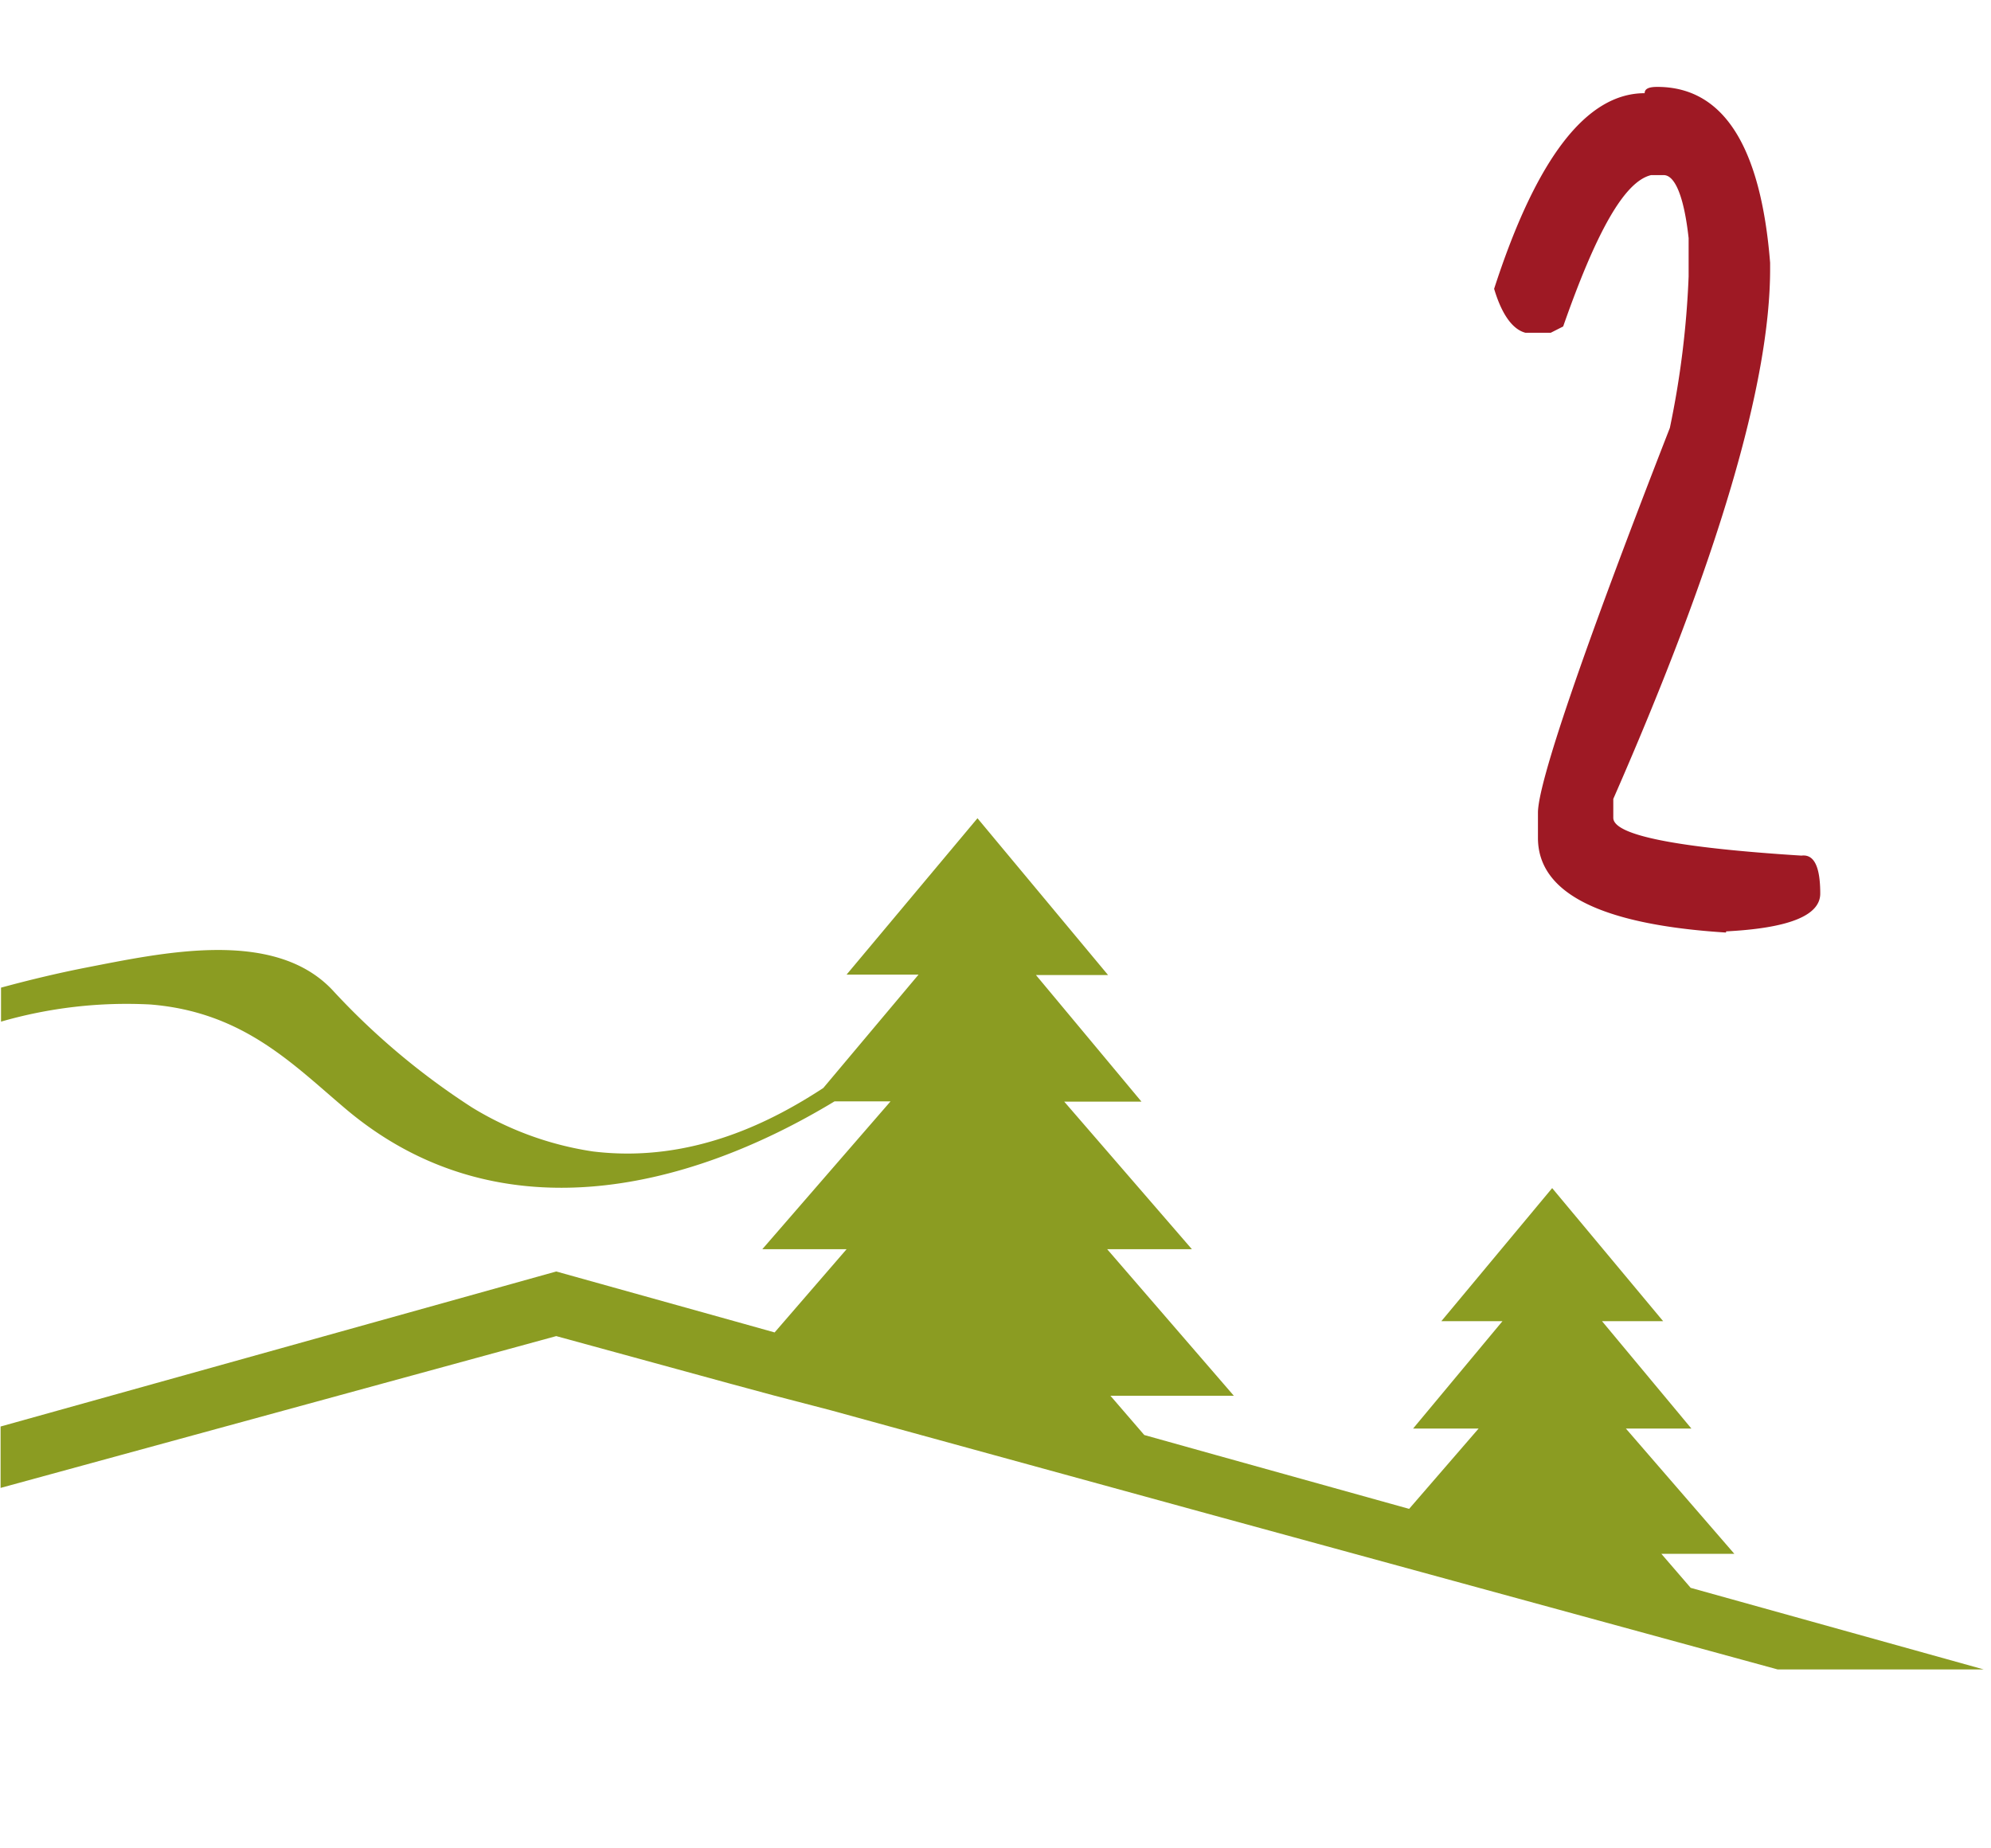
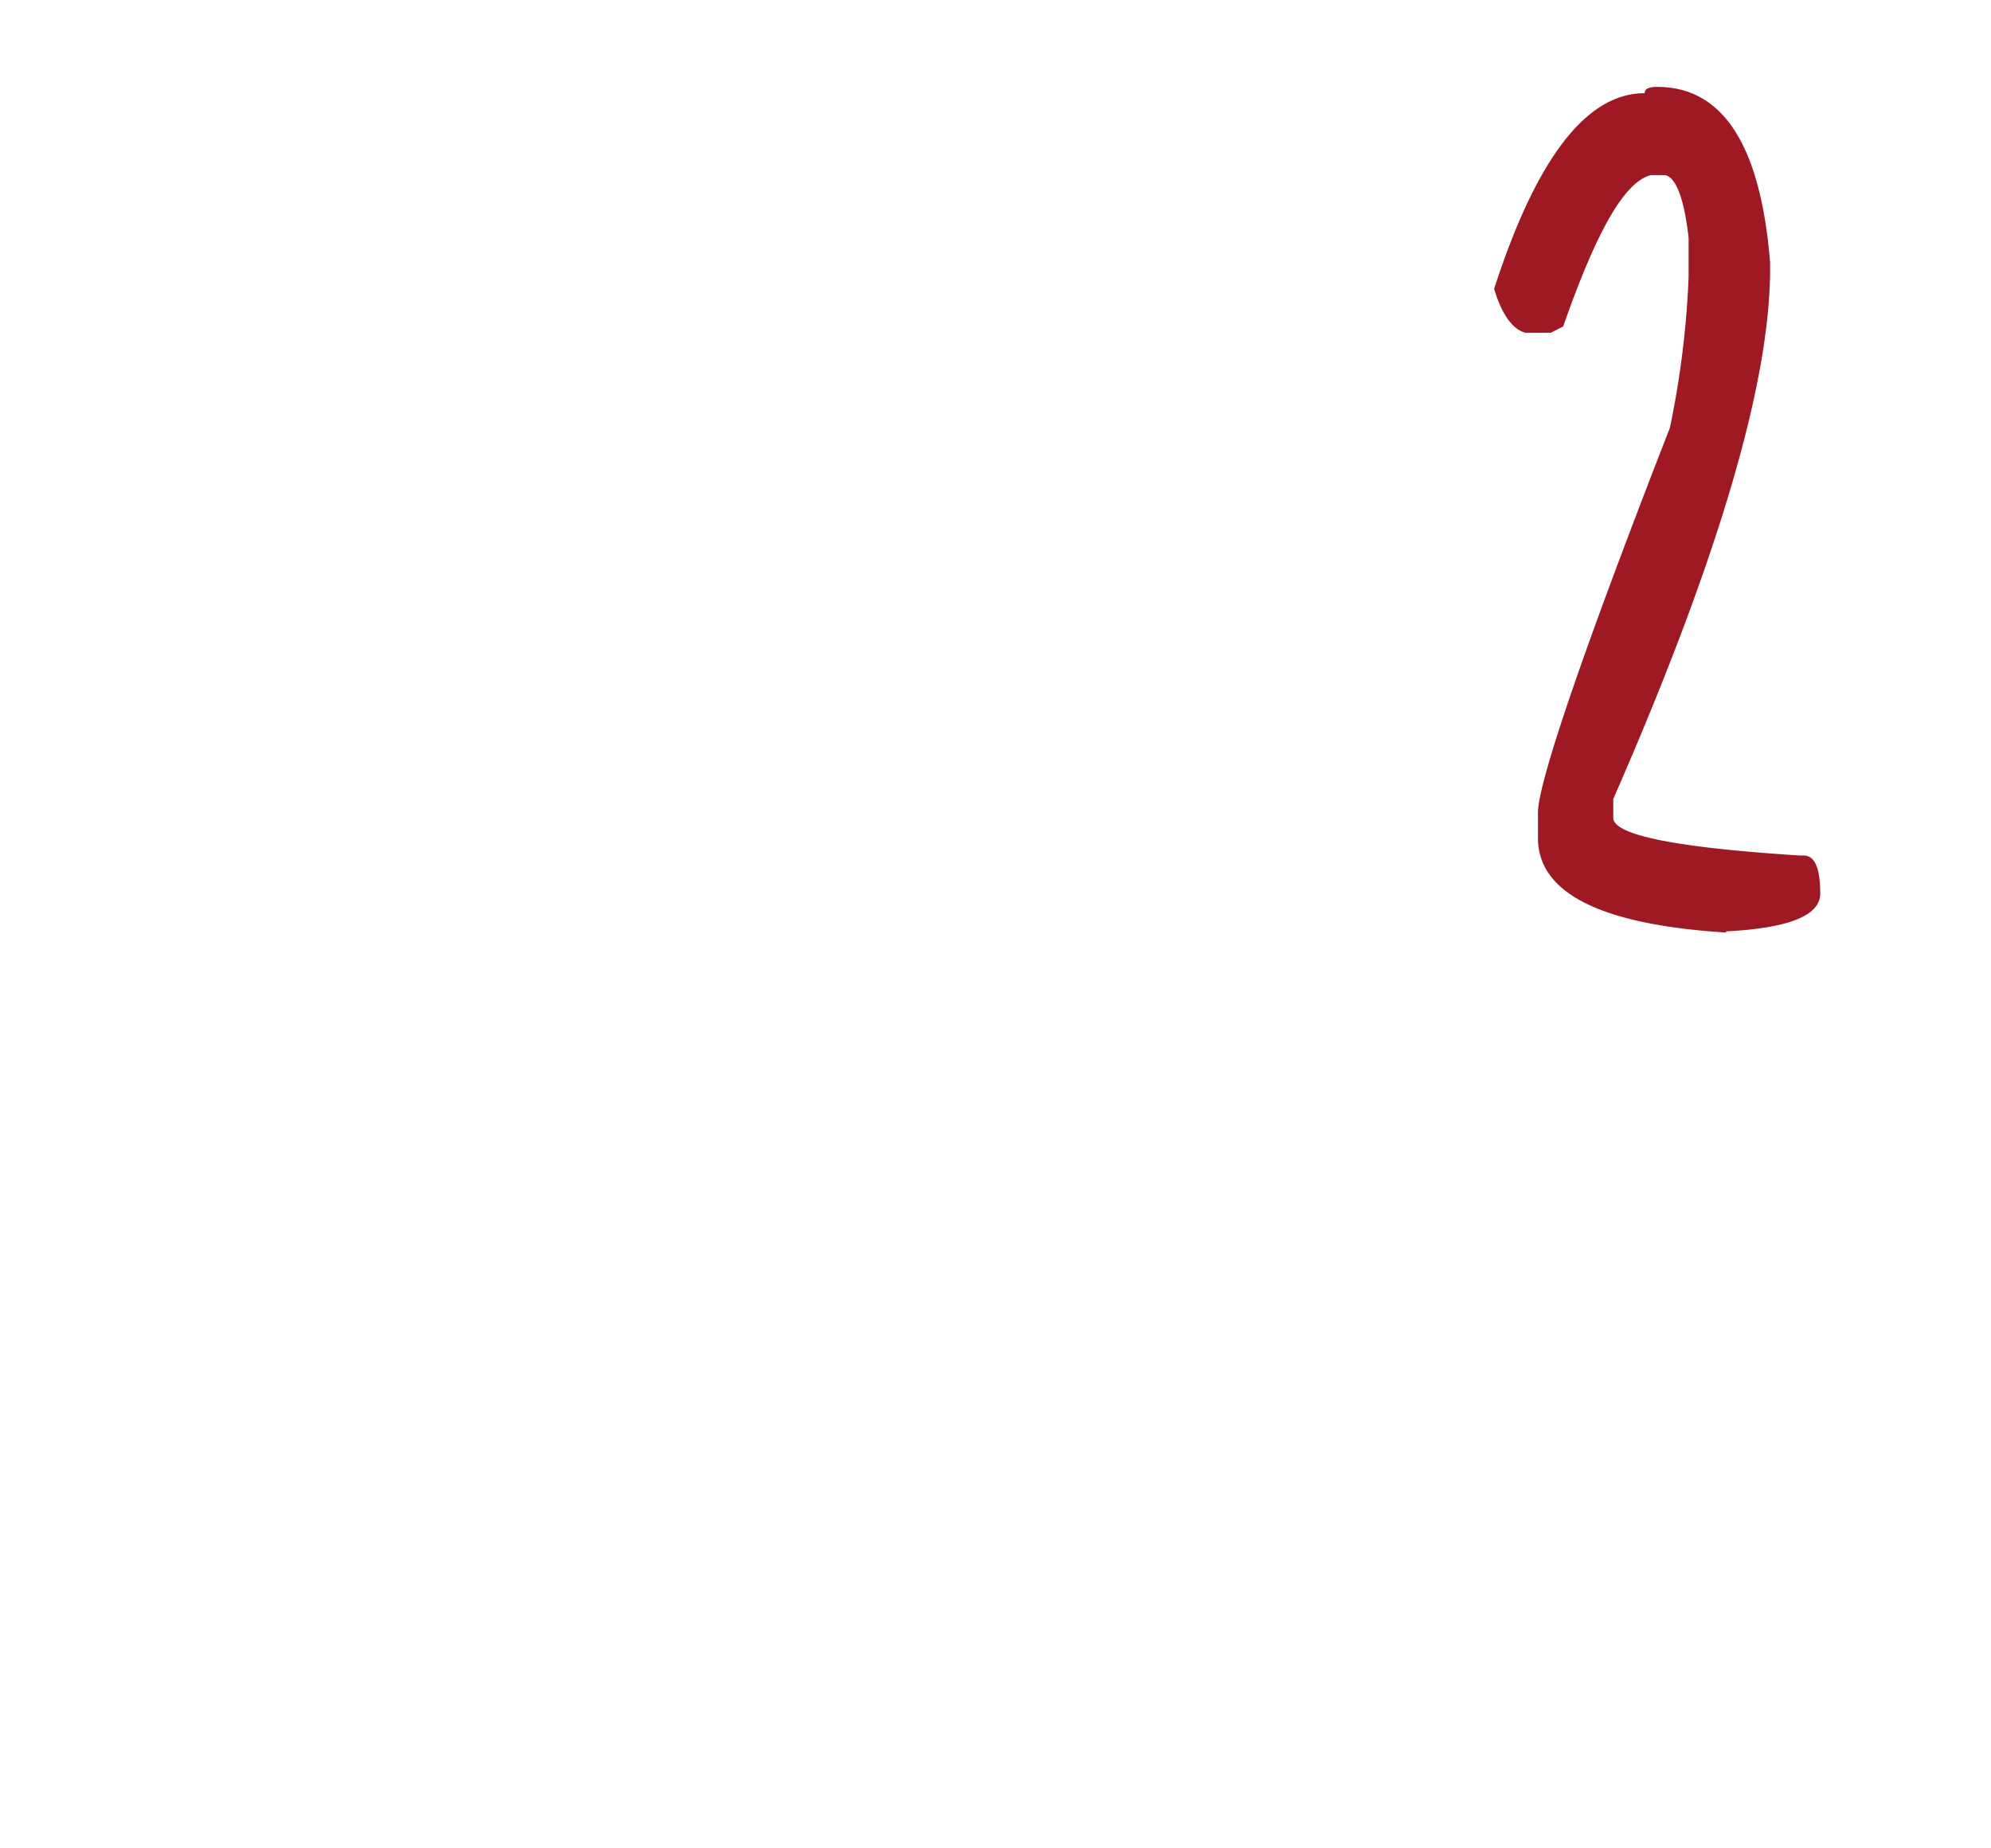
<svg xmlns="http://www.w3.org/2000/svg" id="_2" data-name="2" viewBox="0 0 135.84 126.14">
  <defs>
    <style>.cls-1{fill:none;}.cls-2{fill:#fff;}.cls-3{clip-path:url(#clip-path);}.cls-4{fill:#9e1924;}.cls-5{fill:#8b9c22;}</style>
    <clipPath id="clip-path" transform="translate(-757.24 -568.75)">
      <rect class="cls-1" x="757.24" y="568.75" width="135.84" height="126.14" />
    </clipPath>
  </defs>
  <title>2</title>
-   <rect class="cls-2" width="135.84" height="126.14" />
  <g class="cls-3">
    <path class="cls-4" d="M875,632.39q-12.83-.81-12.83-6.46v-1.72c0-2,3-10.87,9-26.26a62.24,62.24,0,0,0,1.28-10.33V585c-.32-2.9-.95-4.3-1.7-4.3h-.86c-1.82.43-3.74,3.87-6,10.33l-.85.43h-1.72c-.85-.22-1.6-1.19-2.14-3,2.89-8.94,6.31-13.35,10.27-13.35,0-.32.32-.43.86-.43,4.49,0,7.06,4,7.7,12v.43c0,7.75-3.53,19.8-10.7,36.16v1.29q0,1.77,12.84,2.58c.86-.11,1.28.75,1.28,2.59q0,2.25-6.42,2.58" transform="translate(-757.24 -568.75)" />
-     <path class="cls-5" d="M875.57,674.79l-7.4-8.55h4.47l-6.1-7.33h4.17l-7.57-9.08-7.56,9.08h4.17l-6.1,7.33h4.47l-4.74,5.48-13.17-3.67-4.9-1.37L833,664h8.42l-8.64-10h5.78l-8.71-10.07h5.27l-7.2-8.64h4.92l-8.91-10.7L815,635.26h4.91L813.41,643c-3.25,2.12-8.82,5.17-15.71,4.33a22,22,0,0,1-8.25-3,49.15,49.15,0,0,1-9.56-8.05c-4-4.19-11.56-2.51-16.82-1.49-1.93.38-3.85.84-5.76,1.36v2.32a30.88,30.88,0,0,1,10.19-1.17c6.33.51,9.71,4.07,13.32,7.12,10.22,8.64,23.1,5.7,33.36-.51H818L809.25,654H815l-4.91,5.68-2.14-.6-12.76-3.56-37.91,10.58v4.19l37.91-10.36,11.88,3.25,3,.81,3.84,1L840,672.15l38.53,10.53h14.06l-20-5.57-2-2.32Z" transform="translate(-757.24 -568.75)" />
  </g>
</svg>